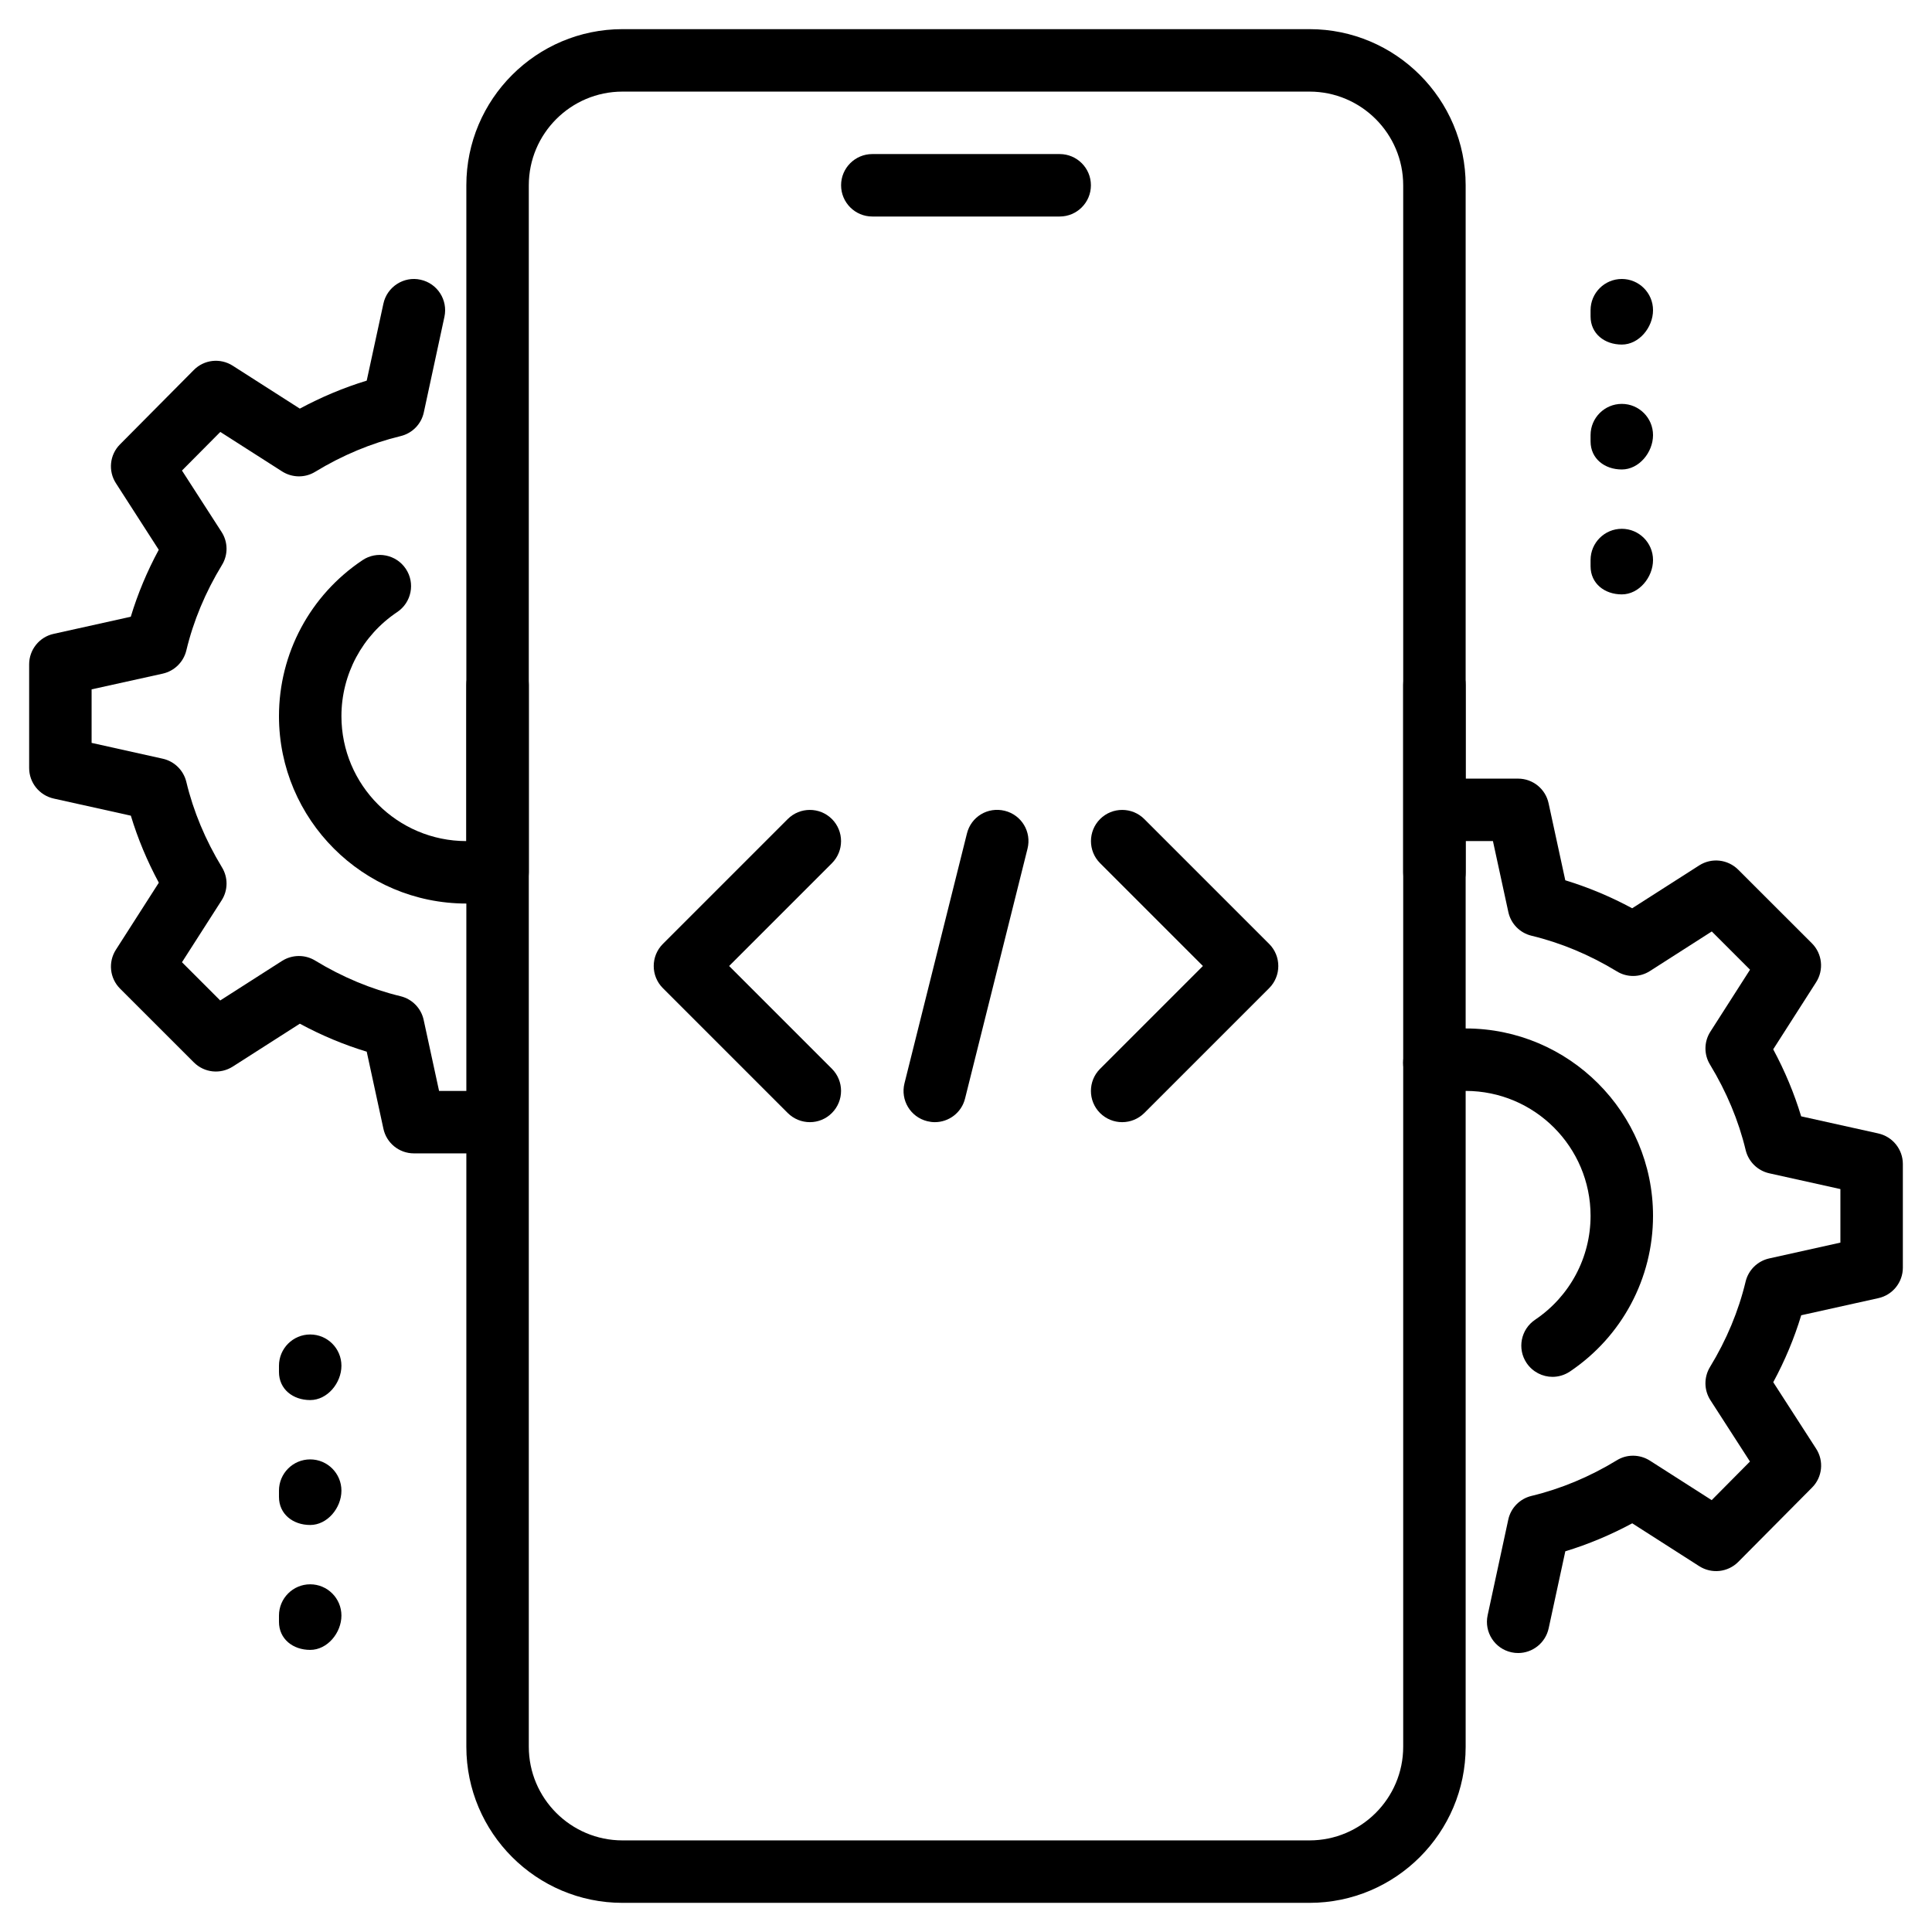
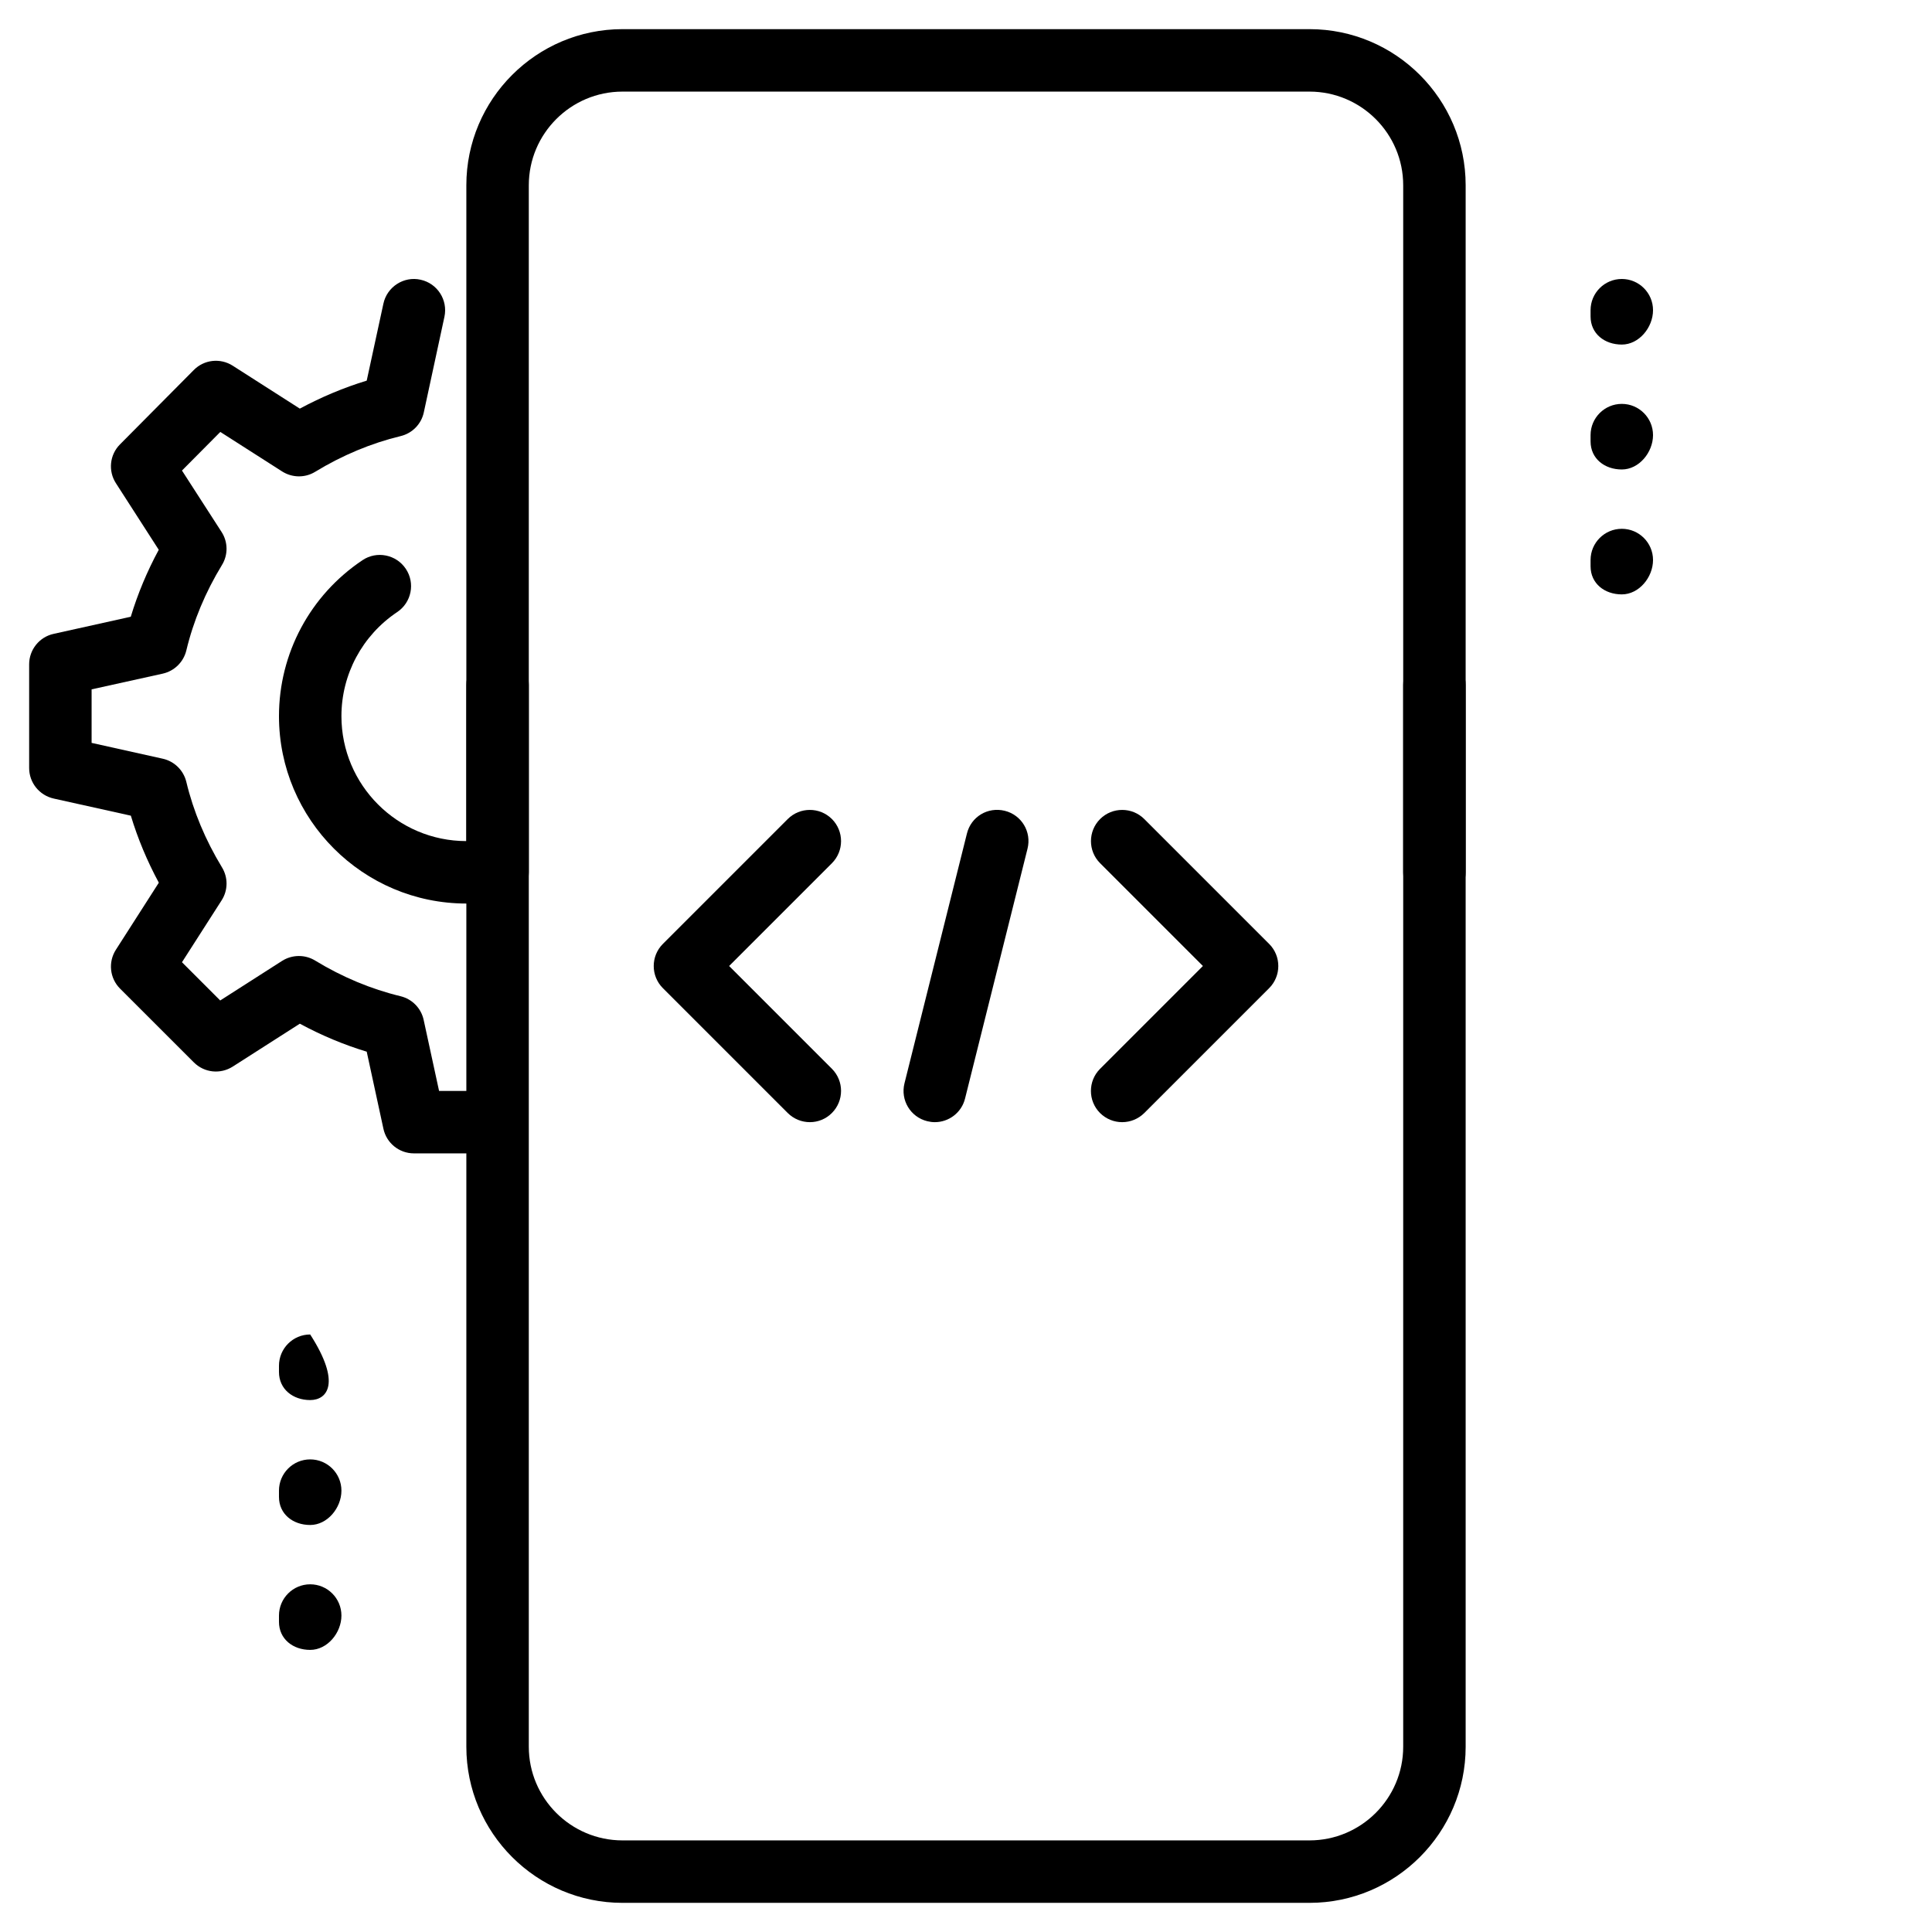
<svg xmlns="http://www.w3.org/2000/svg" width="58" height="58" viewBox="0 0 58 58" fill="none">
-   <path d="M31.812 6.5H26.188C25.67 6.5 25.25 6.08 25.25 5.562C25.25 5.045 25.67 4.625 26.188 4.625H31.812C32.33 4.625 32.75 5.045 32.75 5.562C32.75 6.08 32.33 6.5 31.812 6.5Z" fill="black" />
  <path d="M39.312 57.125H18.688C16.102 57.125 14 55.021 14 52.438V20.562C14 20.045 14.42 19.625 14.938 19.625C15.455 19.625 15.875 20.045 15.875 20.562V52.438C15.875 53.988 17.137 55.25 18.688 55.25H39.312C40.863 55.25 42.125 53.988 42.125 52.438V20.562C42.125 20.045 42.545 19.625 43.062 19.625C43.58 19.625 44 20.045 44 20.562V52.438C44 55.021 41.898 57.125 39.312 57.125Z" fill="black" />
  <path d="M43.062 27.125C42.545 27.125 42.125 26.705 42.125 26.188V5.562C42.125 4.012 40.863 2.75 39.312 2.75H18.688C17.137 2.75 15.875 4.012 15.875 5.562V26.188C15.875 26.705 15.455 27.125 14.938 27.125C14.42 27.125 14 26.705 14 26.188V5.562C14 2.979 16.102 0.875 18.688 0.875H39.312C41.898 0.875 44 2.979 44 5.562V26.188C44 26.705 43.58 27.125 43.062 27.125Z" fill="black" />
  <path d="M48.688 10.344C48.17 10.344 47.75 10.018 47.75 9.5V9.312C47.75 8.795 48.17 8.375 48.688 8.375C49.205 8.375 49.625 8.795 49.625 9.312C49.625 9.83 49.205 10.344 48.688 10.344Z" fill="black" />
  <path d="M48.688 14.094C48.17 14.094 47.75 13.768 47.75 13.25V13.062C47.75 12.545 48.17 12.125 48.688 12.125C49.205 12.125 49.625 12.545 49.625 13.062C49.625 13.58 49.205 14.094 48.688 14.094Z" fill="black" />
  <path d="M48.688 17.844C48.17 17.844 47.75 17.517 47.75 17V16.812C47.75 16.295 48.17 15.875 48.688 15.875C49.205 15.875 49.625 16.295 49.625 16.812C49.625 17.33 49.205 17.844 48.688 17.844Z" fill="black" />
-   <path d="M9.312 42.031C8.795 42.031 8.375 41.705 8.375 41.188V41C8.375 40.483 8.795 40.062 9.312 40.062C9.83 40.062 10.25 40.483 10.25 41C10.25 41.517 9.83 42.031 9.312 42.031Z" fill="black" />
+   <path d="M9.312 42.031C8.795 42.031 8.375 41.705 8.375 41.188V41C8.375 40.483 8.795 40.062 9.312 40.062C10.25 41.517 9.83 42.031 9.312 42.031Z" fill="black" />
  <path d="M9.312 45.781C8.795 45.781 8.375 45.455 8.375 44.938V44.75C8.375 44.233 8.795 43.812 9.312 43.812C9.83 43.812 10.25 44.233 10.25 44.75C10.25 45.267 9.83 45.781 9.312 45.781Z" fill="black" />
  <path d="M9.312 49.531C8.795 49.531 8.375 49.205 8.375 48.688V48.5C8.375 47.983 8.795 47.562 9.312 47.562C9.83 47.562 10.25 47.983 10.25 48.5C10.25 49.017 9.83 49.531 9.312 49.531Z" fill="black" />
-   <path d="M45.577 49.625C45.511 49.625 45.444 49.619 45.378 49.604C44.872 49.496 44.551 48.997 44.66 48.491L45.279 45.622C45.354 45.269 45.626 44.994 45.974 44.909C46.859 44.696 47.722 44.336 48.538 43.839C48.839 43.651 49.227 43.657 49.529 43.848L51.386 45.035L52.535 43.876L51.348 42.035C51.153 41.733 51.149 41.345 51.335 41.039C51.832 40.224 52.192 39.361 52.404 38.476C52.488 38.127 52.762 37.858 53.112 37.779L55.25 37.304V35.697L53.114 35.223C52.764 35.144 52.49 34.874 52.406 34.526C52.194 33.641 51.832 32.778 51.337 31.962C51.149 31.657 51.153 31.271 51.348 30.969L52.537 29.111L51.389 27.963L49.531 29.152C49.229 29.345 48.843 29.349 48.539 29.161C47.722 28.664 46.859 28.304 45.976 28.091C45.626 28.006 45.356 27.729 45.281 27.378L44.819 25.25H44C43.483 25.25 43.062 24.83 43.062 24.312C43.062 23.795 43.483 23.375 44 23.375H45.575C46.016 23.375 46.398 23.684 46.49 24.116L46.991 26.427C47.677 26.636 48.35 26.917 48.999 27.267L51.013 25.979C51.384 25.743 51.867 25.796 52.181 26.107L54.395 28.319C54.706 28.631 54.759 29.116 54.521 29.488L53.233 31.501C53.583 32.152 53.864 32.825 54.072 33.513L56.388 34.027C56.819 34.123 57.125 34.505 57.125 34.944V38.056C57.125 38.495 56.819 38.877 56.39 38.971L54.074 39.485C53.866 40.173 53.585 40.846 53.234 41.495L54.521 43.49C54.761 43.859 54.71 44.347 54.399 44.658L52.184 46.889C51.871 47.203 51.386 47.255 51.014 47.019L49.001 45.731C48.35 46.081 47.679 46.362 46.992 46.571L46.492 48.883C46.396 49.325 46.006 49.625 45.577 49.625Z" fill="black" />
-   <path d="M46.608 41.334C46.308 41.334 46.012 41.188 45.83 40.919C45.541 40.49 45.656 39.907 46.087 39.618C47.128 38.917 47.75 37.751 47.75 36.5C47.75 34.432 46.068 32.75 44 32.75C43.745 32.75 43.492 32.776 43.25 32.825C42.748 32.926 42.247 32.604 42.142 32.094C42.039 31.586 42.365 31.091 42.873 30.988C43.241 30.914 43.62 30.875 44 30.875C47.101 30.875 49.625 33.399 49.625 36.5C49.625 38.377 48.693 40.124 47.13 41.174C46.97 41.281 46.788 41.334 46.608 41.334Z" fill="black" />
  <path d="M14 27.125C10.899 27.125 8.375 24.601 8.375 21.5C8.375 19.616 9.312 17.866 10.884 16.816C11.309 16.531 11.894 16.644 12.183 17.077C12.47 17.506 12.354 18.089 11.922 18.376C10.876 19.077 10.25 20.244 10.25 21.5C10.25 23.568 11.932 25.25 14 25.25C14.251 25.25 14.499 25.226 14.735 25.177C15.232 25.074 15.736 25.402 15.839 25.912C15.943 26.42 15.613 26.913 15.104 27.014C14.746 27.087 14.379 27.125 14 27.125Z" fill="black" />
  <path d="M14 34.625H12.425C11.984 34.625 11.602 34.316 11.51 33.884L11.009 31.572C10.323 31.364 9.65 31.083 9.001 30.732L6.987 32.02C6.614 32.257 6.133 32.206 5.819 31.893L3.605 29.68C3.294 29.369 3.241 28.884 3.479 28.512L4.768 26.499C4.417 25.848 4.136 25.175 3.928 24.487L1.612 23.973C1.181 23.877 0.875 23.495 0.875 23.056V19.944C0.875 19.505 1.181 19.122 1.61 19.029L3.926 18.515C4.134 17.827 4.415 17.154 4.766 16.505L3.481 14.508C3.241 14.139 3.292 13.651 3.603 13.34L5.817 11.109C6.127 10.794 6.614 10.741 6.987 10.979L9.001 12.267C9.652 11.917 10.323 11.636 11.009 11.427L11.51 9.116C11.619 8.607 12.127 8.285 12.624 8.397C13.13 8.506 13.451 9.005 13.342 9.511L12.723 12.38C12.648 12.732 12.376 13.008 12.027 13.092C11.143 13.306 10.28 13.666 9.463 14.163C9.159 14.351 8.773 14.345 8.471 14.154L6.614 12.967L5.463 14.126L6.65 15.967C6.847 16.269 6.851 16.657 6.663 16.962C6.166 17.778 5.806 18.64 5.594 19.526C5.51 19.874 5.236 20.144 4.886 20.223L2.75 20.695V22.302L4.886 22.777C5.236 22.855 5.51 23.125 5.594 23.474C5.806 24.359 6.168 25.222 6.663 26.037C6.851 26.343 6.847 26.729 6.652 27.031L5.463 28.887L6.611 30.035L8.469 28.846C8.771 28.655 9.159 28.651 9.461 28.837C10.278 29.334 11.141 29.694 12.024 29.907C12.374 29.992 12.644 30.269 12.719 30.62L13.181 32.75H14C14.518 32.75 14.938 33.17 14.938 33.687C14.938 34.205 14.518 34.625 14 34.625Z" fill="black" />
  <path d="M28.063 33.688C27.988 33.688 27.913 33.678 27.836 33.659C27.331 33.534 27.028 33.026 27.153 32.523L29.028 25.023C29.152 24.519 29.653 24.215 30.165 24.341C30.669 24.466 30.973 24.974 30.847 25.477L28.972 32.977C28.867 33.404 28.485 33.688 28.063 33.688Z" fill="black" />
  <path d="M33.688 33.688C33.448 33.688 33.208 33.596 33.024 33.414C32.659 33.048 32.659 32.454 33.024 32.088L36.112 29L33.026 25.914C32.66 25.548 32.66 24.954 33.026 24.588C33.392 24.223 33.986 24.223 34.352 24.588L38.102 28.338C38.467 28.704 38.467 29.298 38.102 29.664L34.352 33.414C34.168 33.596 33.928 33.688 33.688 33.688Z" fill="black" />
  <path d="M24.313 33.688C24.073 33.688 23.833 33.596 23.649 33.414L19.899 29.664C19.534 29.298 19.534 28.704 19.899 28.338L23.649 24.588C24.015 24.223 24.609 24.223 24.975 24.588C25.34 24.954 25.34 25.548 24.975 25.914L21.889 29L24.975 32.086C25.34 32.452 25.34 33.046 24.975 33.412C24.793 33.596 24.553 33.688 24.313 33.688Z" fill="black" />
</svg>